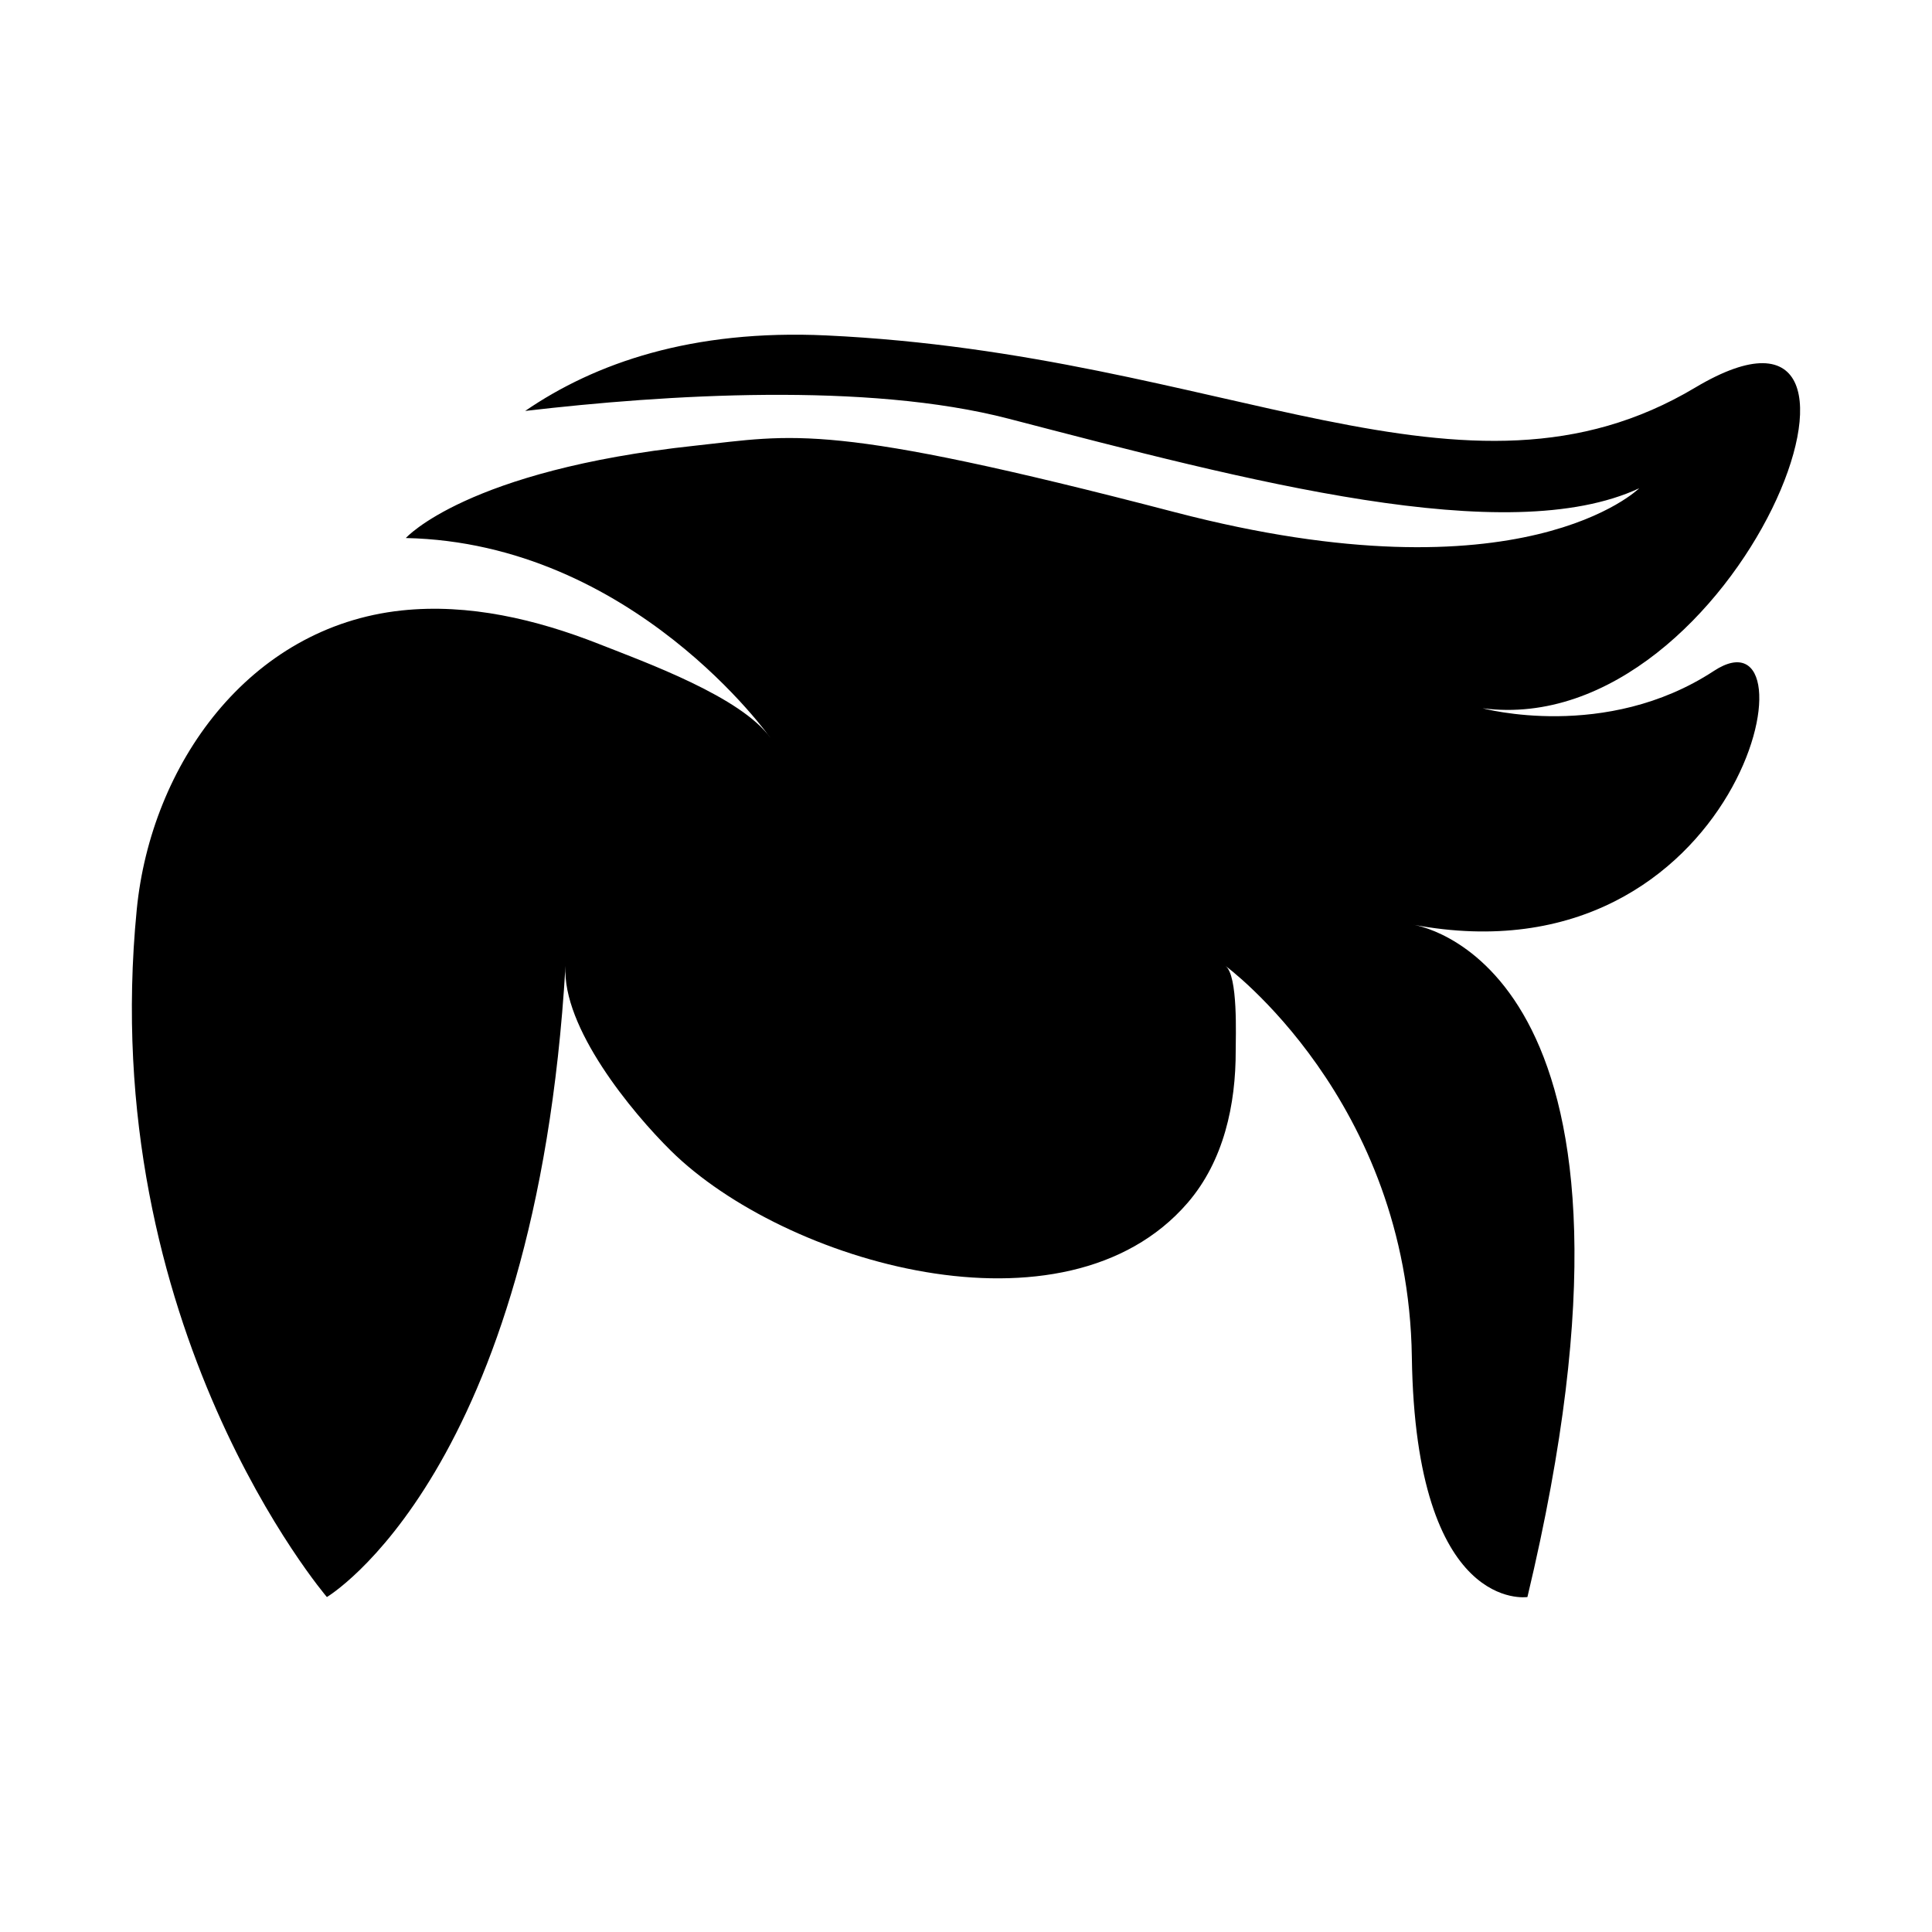
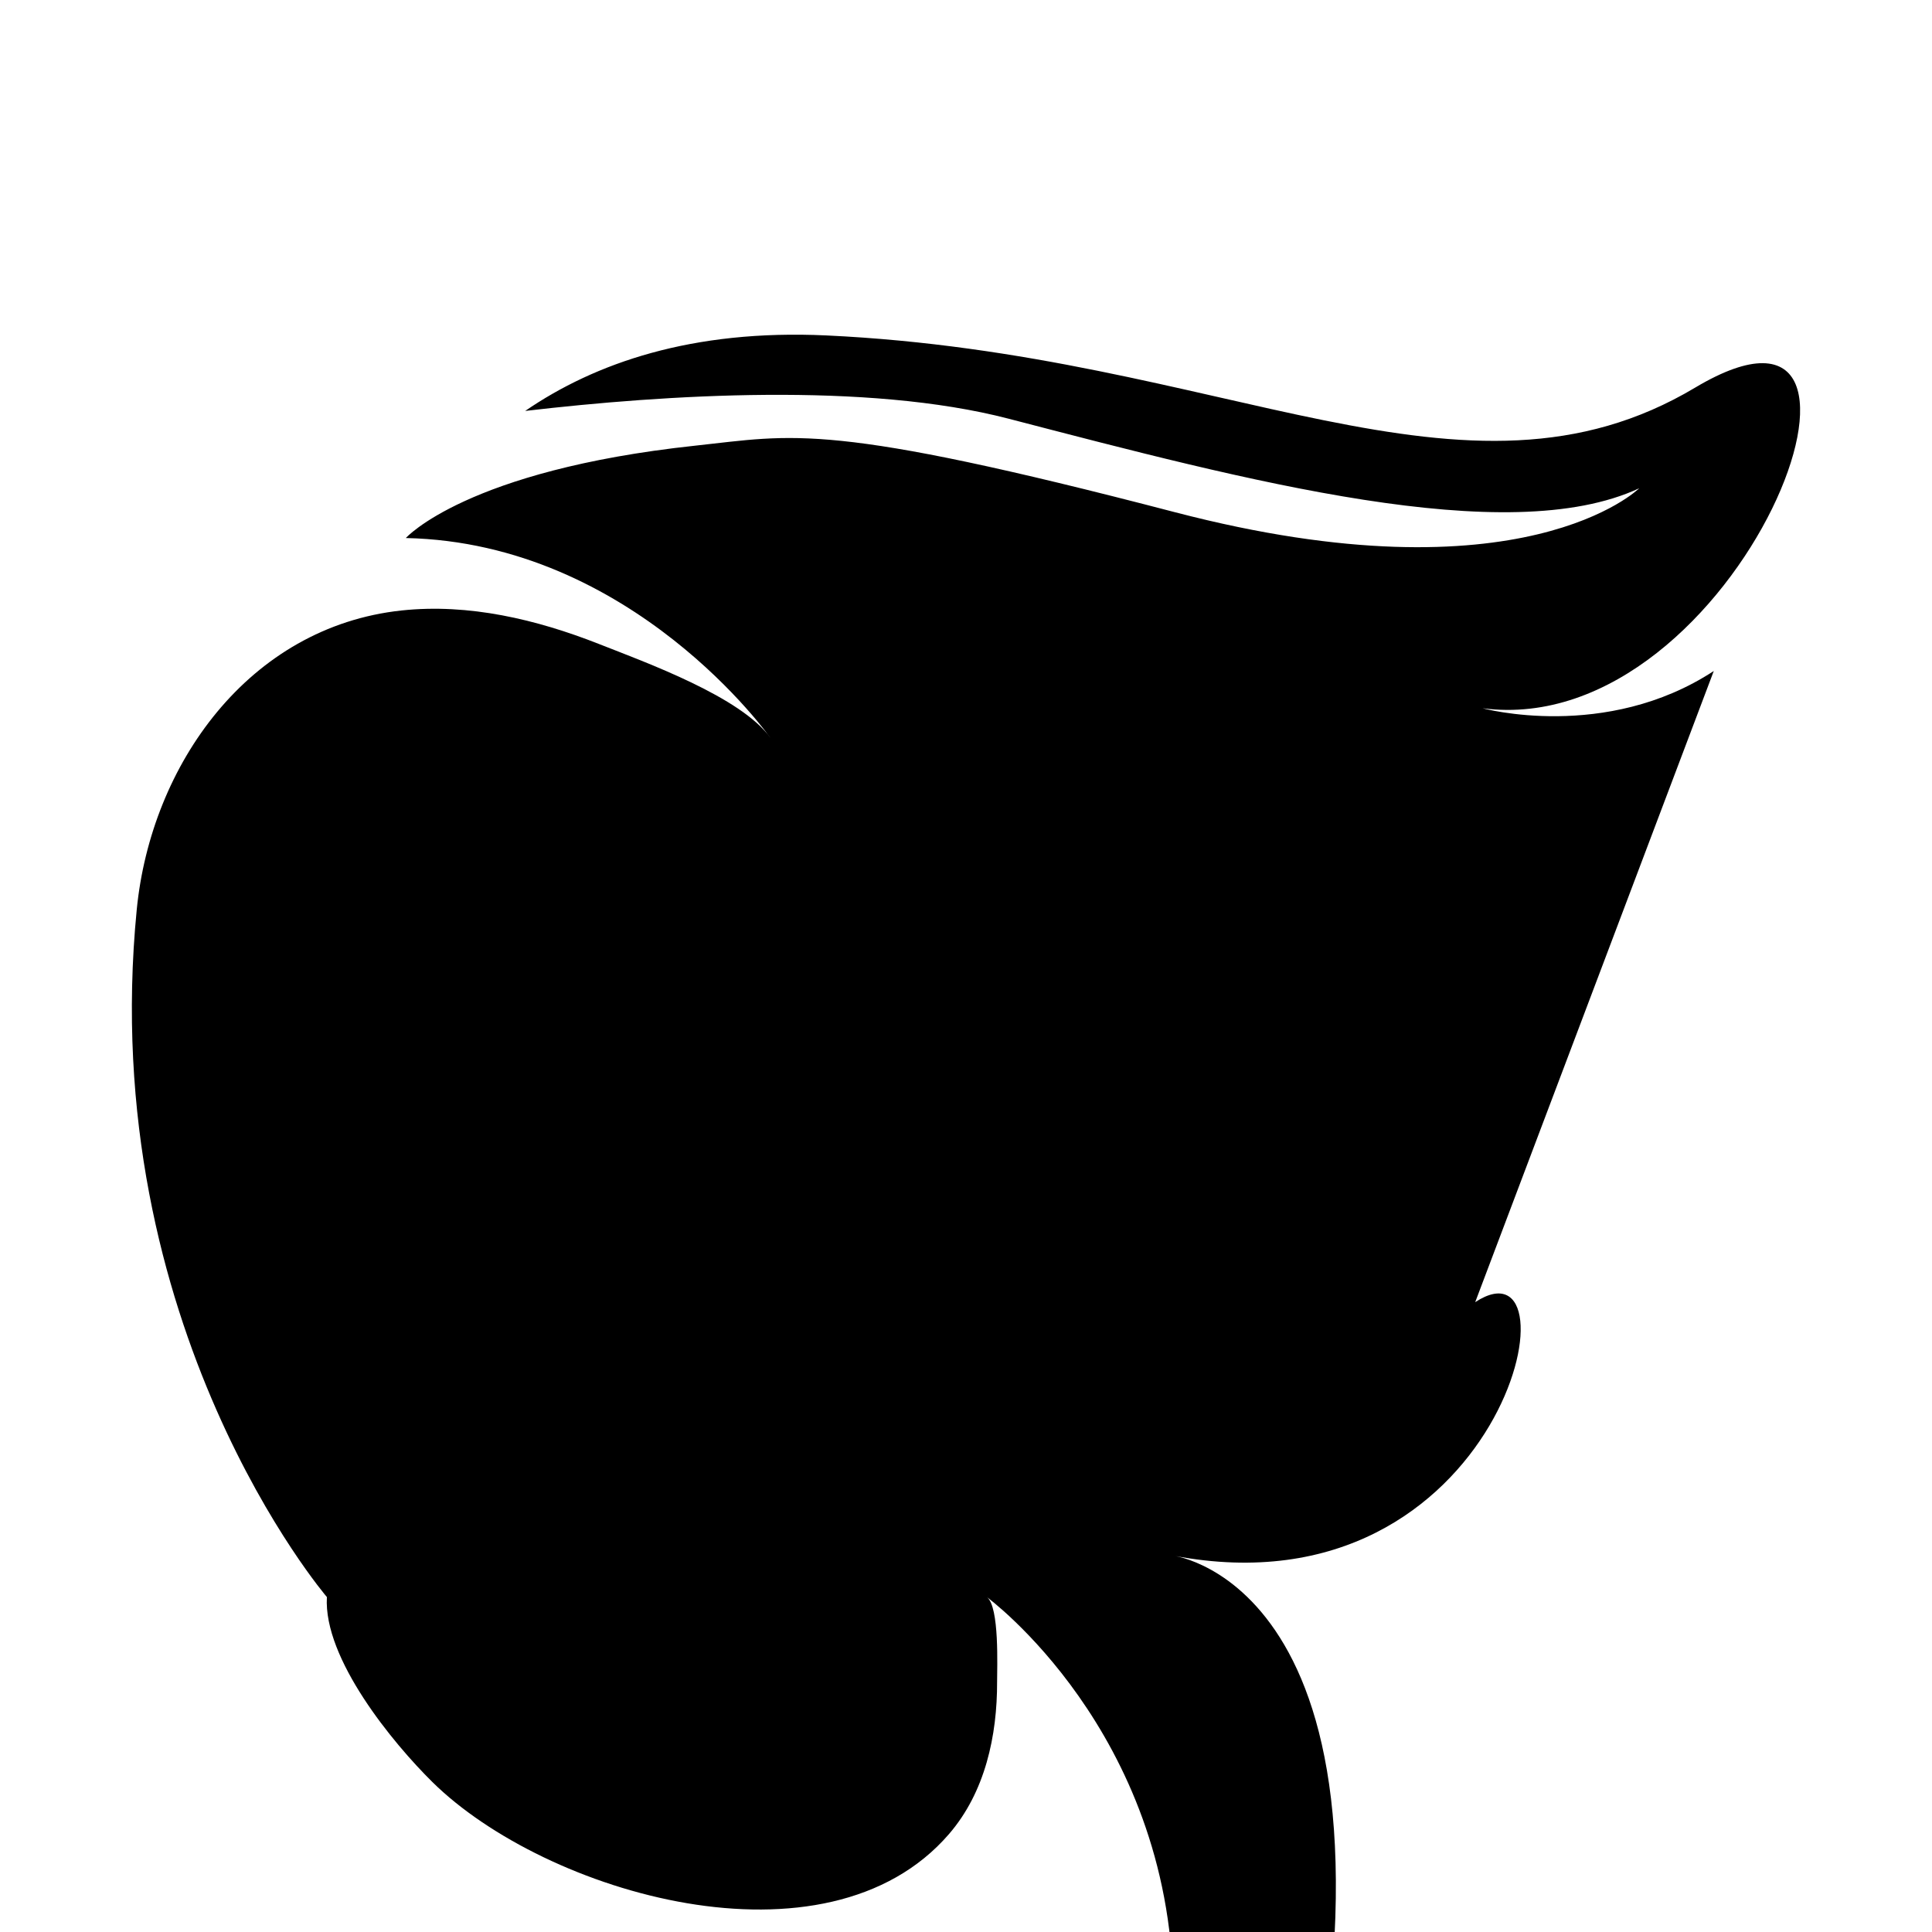
<svg xmlns="http://www.w3.org/2000/svg" fill="#000000" width="800px" height="800px" version="1.1" viewBox="144 144 512 512">
-   <path d="m598.17 321.82c-28.652 18.773-61.258 9.879-61.258 9.879 68.172 8.891 117.57-121.53 56.316-84.973-61.258 36.559-124.49-8.891-230.21-13.832-35.656-1.668-61.371 7.344-79.84 20.008 37.133-4.336 90.57-7.707 128.14 2.066 63.168 16.43 132.09 34.715 167.09 18.43 0 0-30.75 30.414-123 6.352-92.25-24.066-100.89-20.465-127.24-17.637-60.543 6.496-76.621 24.469-76.621 24.469 60.25 1.281 96.652 53.016 96.656 53.02-7.66-10.887-33.121-20.07-45.52-24.957-16.484-6.492-34.469-10.77-52.277-8.863-40.453 4.34-66.395 40.852-70.168 79.27-10.867 110.66 50.391 182.18 50.391 182.18s55.328-32.805 63.234-167.27c-0.961 16.344 17.551 38.754 27.945 49.012 29.945 29.547 104.38 51.527 136.93 13.785 9.578-11.109 12.781-26.051 12.738-40.383-0.012-3.539 0.68-19.918-2.723-22.414 0 0 48.414 35.477 49.402 103.65 0.988 68.176 30.629 63.621 30.629 63.621 39.172-163.96-26.043-177.48-30.395-178.2 87.727 16.562 108.41-85.977 79.789-67.219z" />
+   <path d="m598.17 321.82c-28.652 18.773-61.258 9.879-61.258 9.879 68.172 8.891 117.57-121.53 56.316-84.973-61.258 36.559-124.49-8.891-230.21-13.832-35.656-1.668-61.371 7.344-79.84 20.008 37.133-4.336 90.57-7.707 128.14 2.066 63.168 16.43 132.09 34.715 167.09 18.43 0 0-30.75 30.414-123 6.352-92.25-24.066-100.89-20.465-127.24-17.637-60.543 6.496-76.621 24.469-76.621 24.469 60.25 1.281 96.652 53.016 96.656 53.02-7.66-10.887-33.121-20.07-45.52-24.957-16.484-6.492-34.469-10.77-52.277-8.863-40.453 4.34-66.395 40.852-70.168 79.27-10.867 110.66 50.391 182.18 50.391 182.18c-0.961 16.344 17.551 38.754 27.945 49.012 29.945 29.547 104.38 51.527 136.93 13.785 9.578-11.109 12.781-26.051 12.738-40.383-0.012-3.539 0.68-19.918-2.723-22.414 0 0 48.414 35.477 49.402 103.65 0.988 68.176 30.629 63.621 30.629 63.621 39.172-163.96-26.043-177.48-30.395-178.2 87.727 16.562 108.41-85.977 79.789-67.219z" />
</svg>